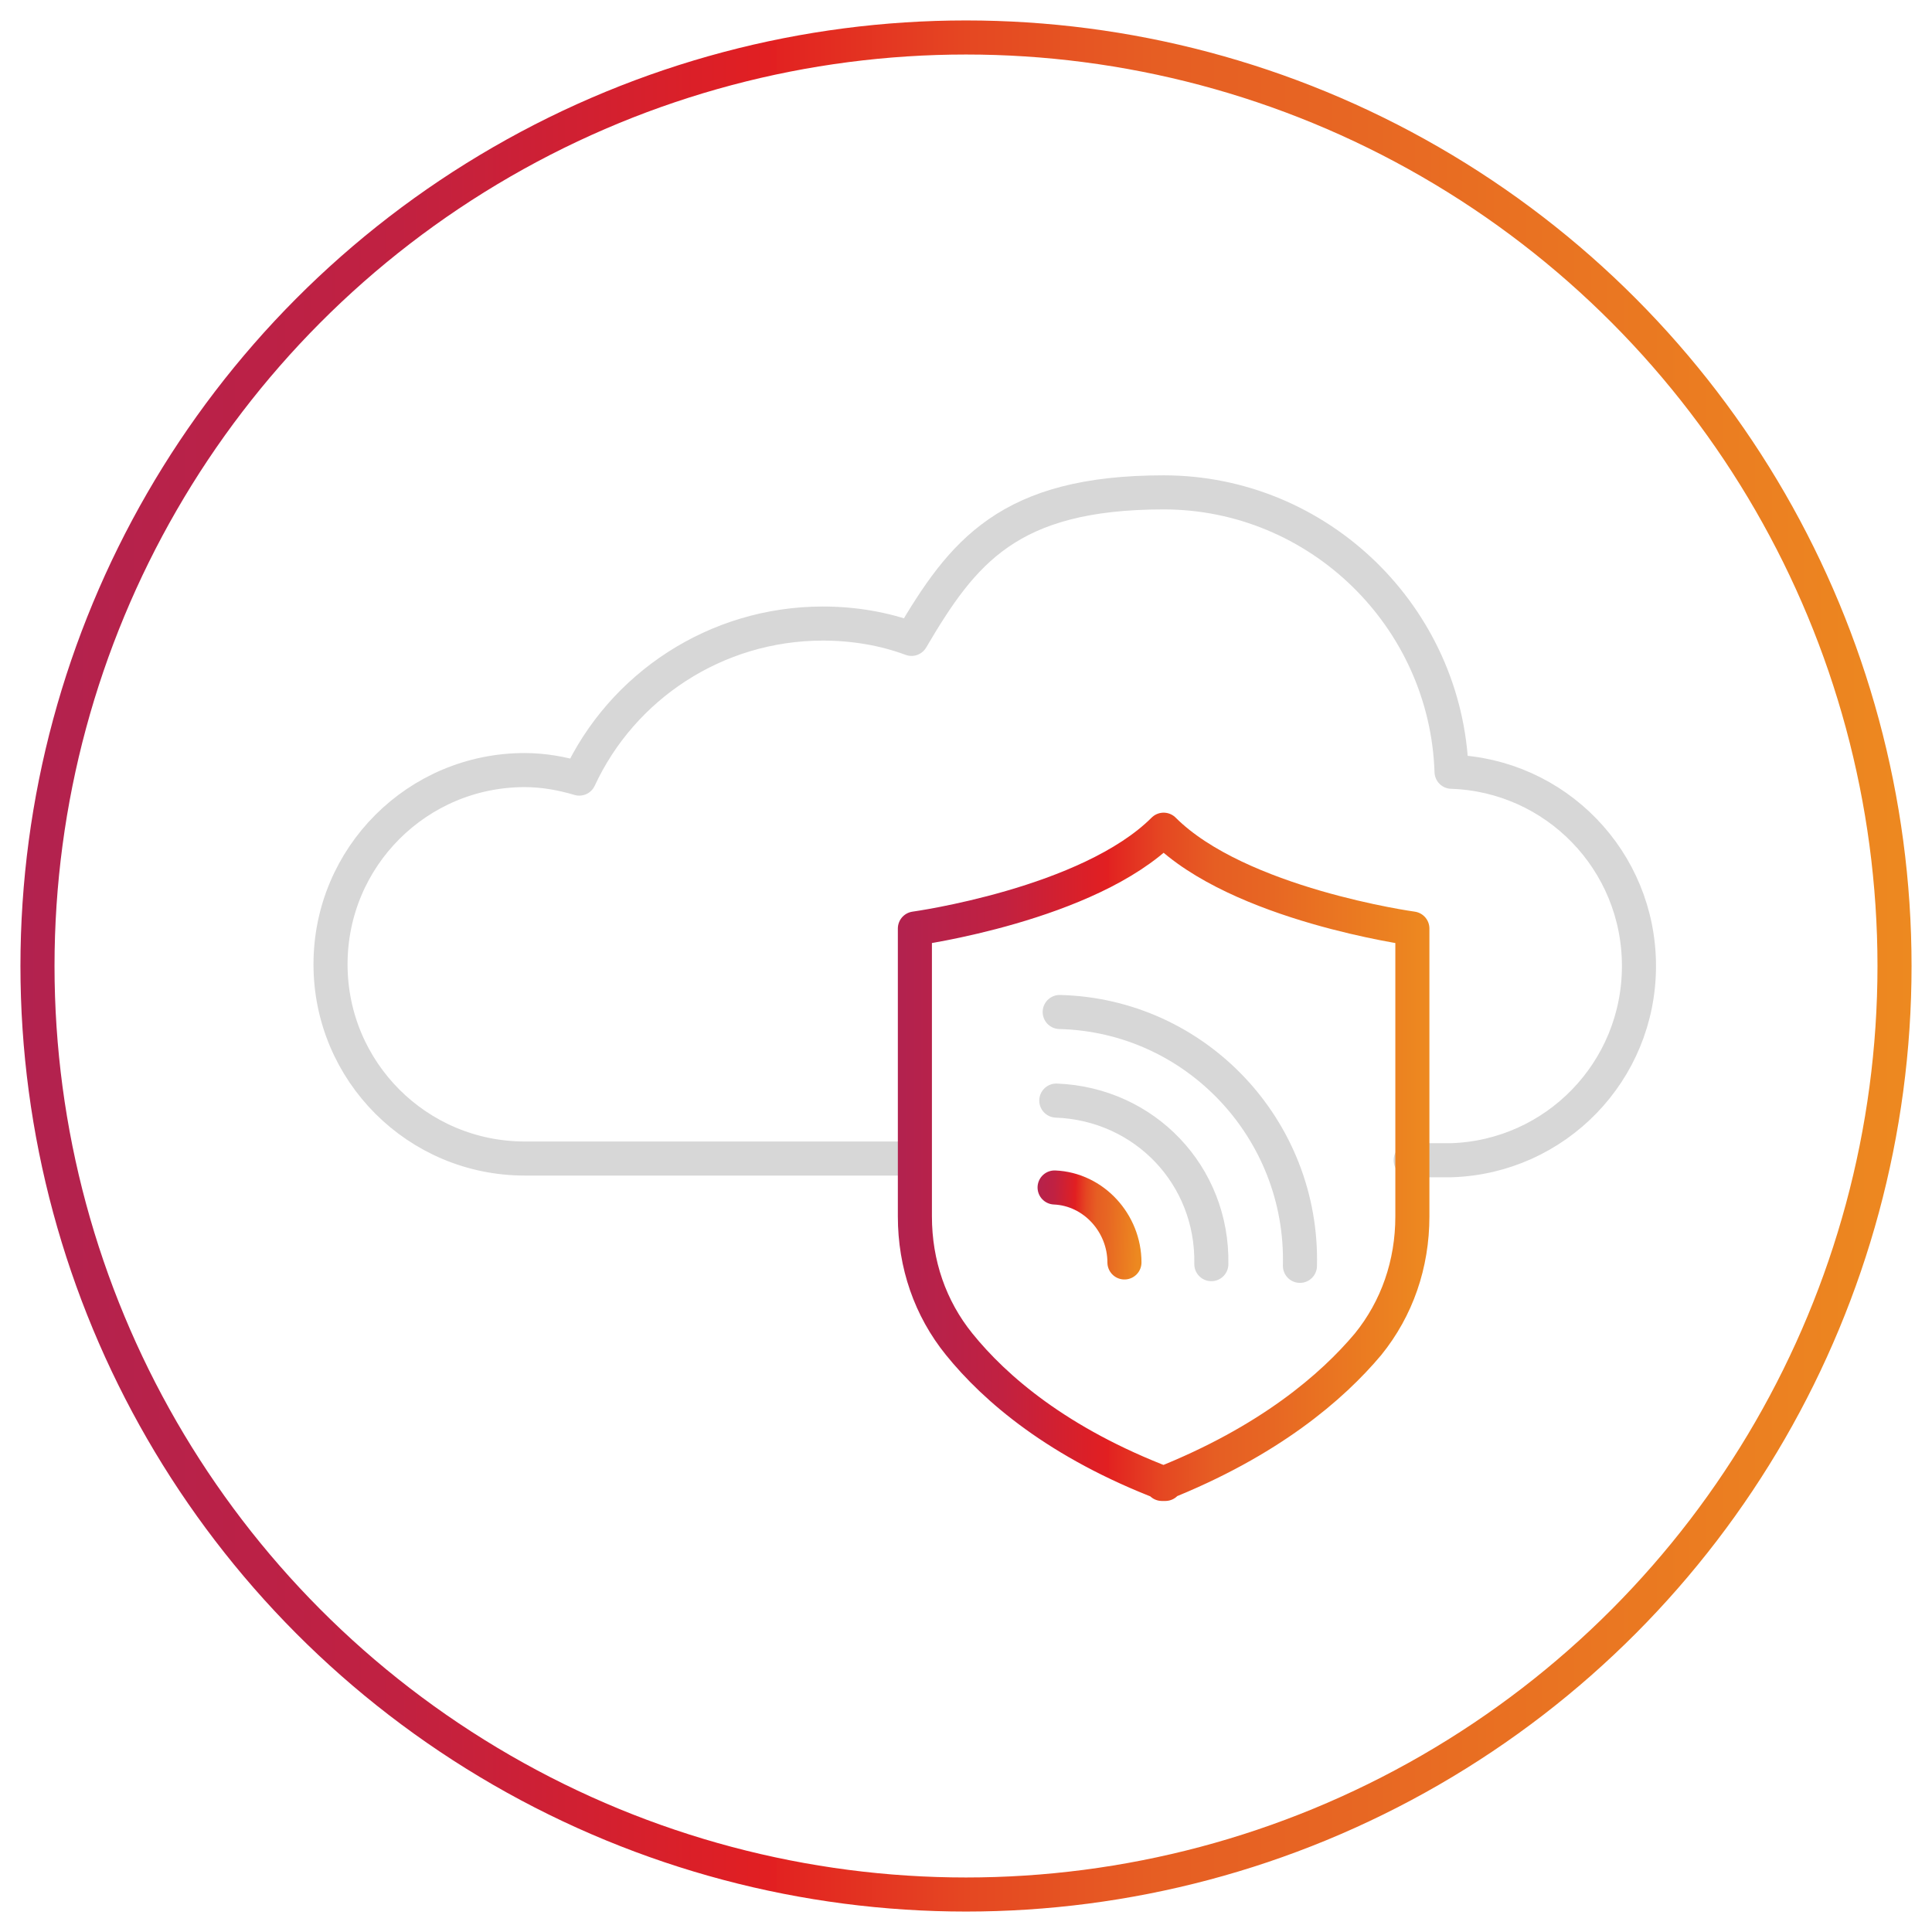
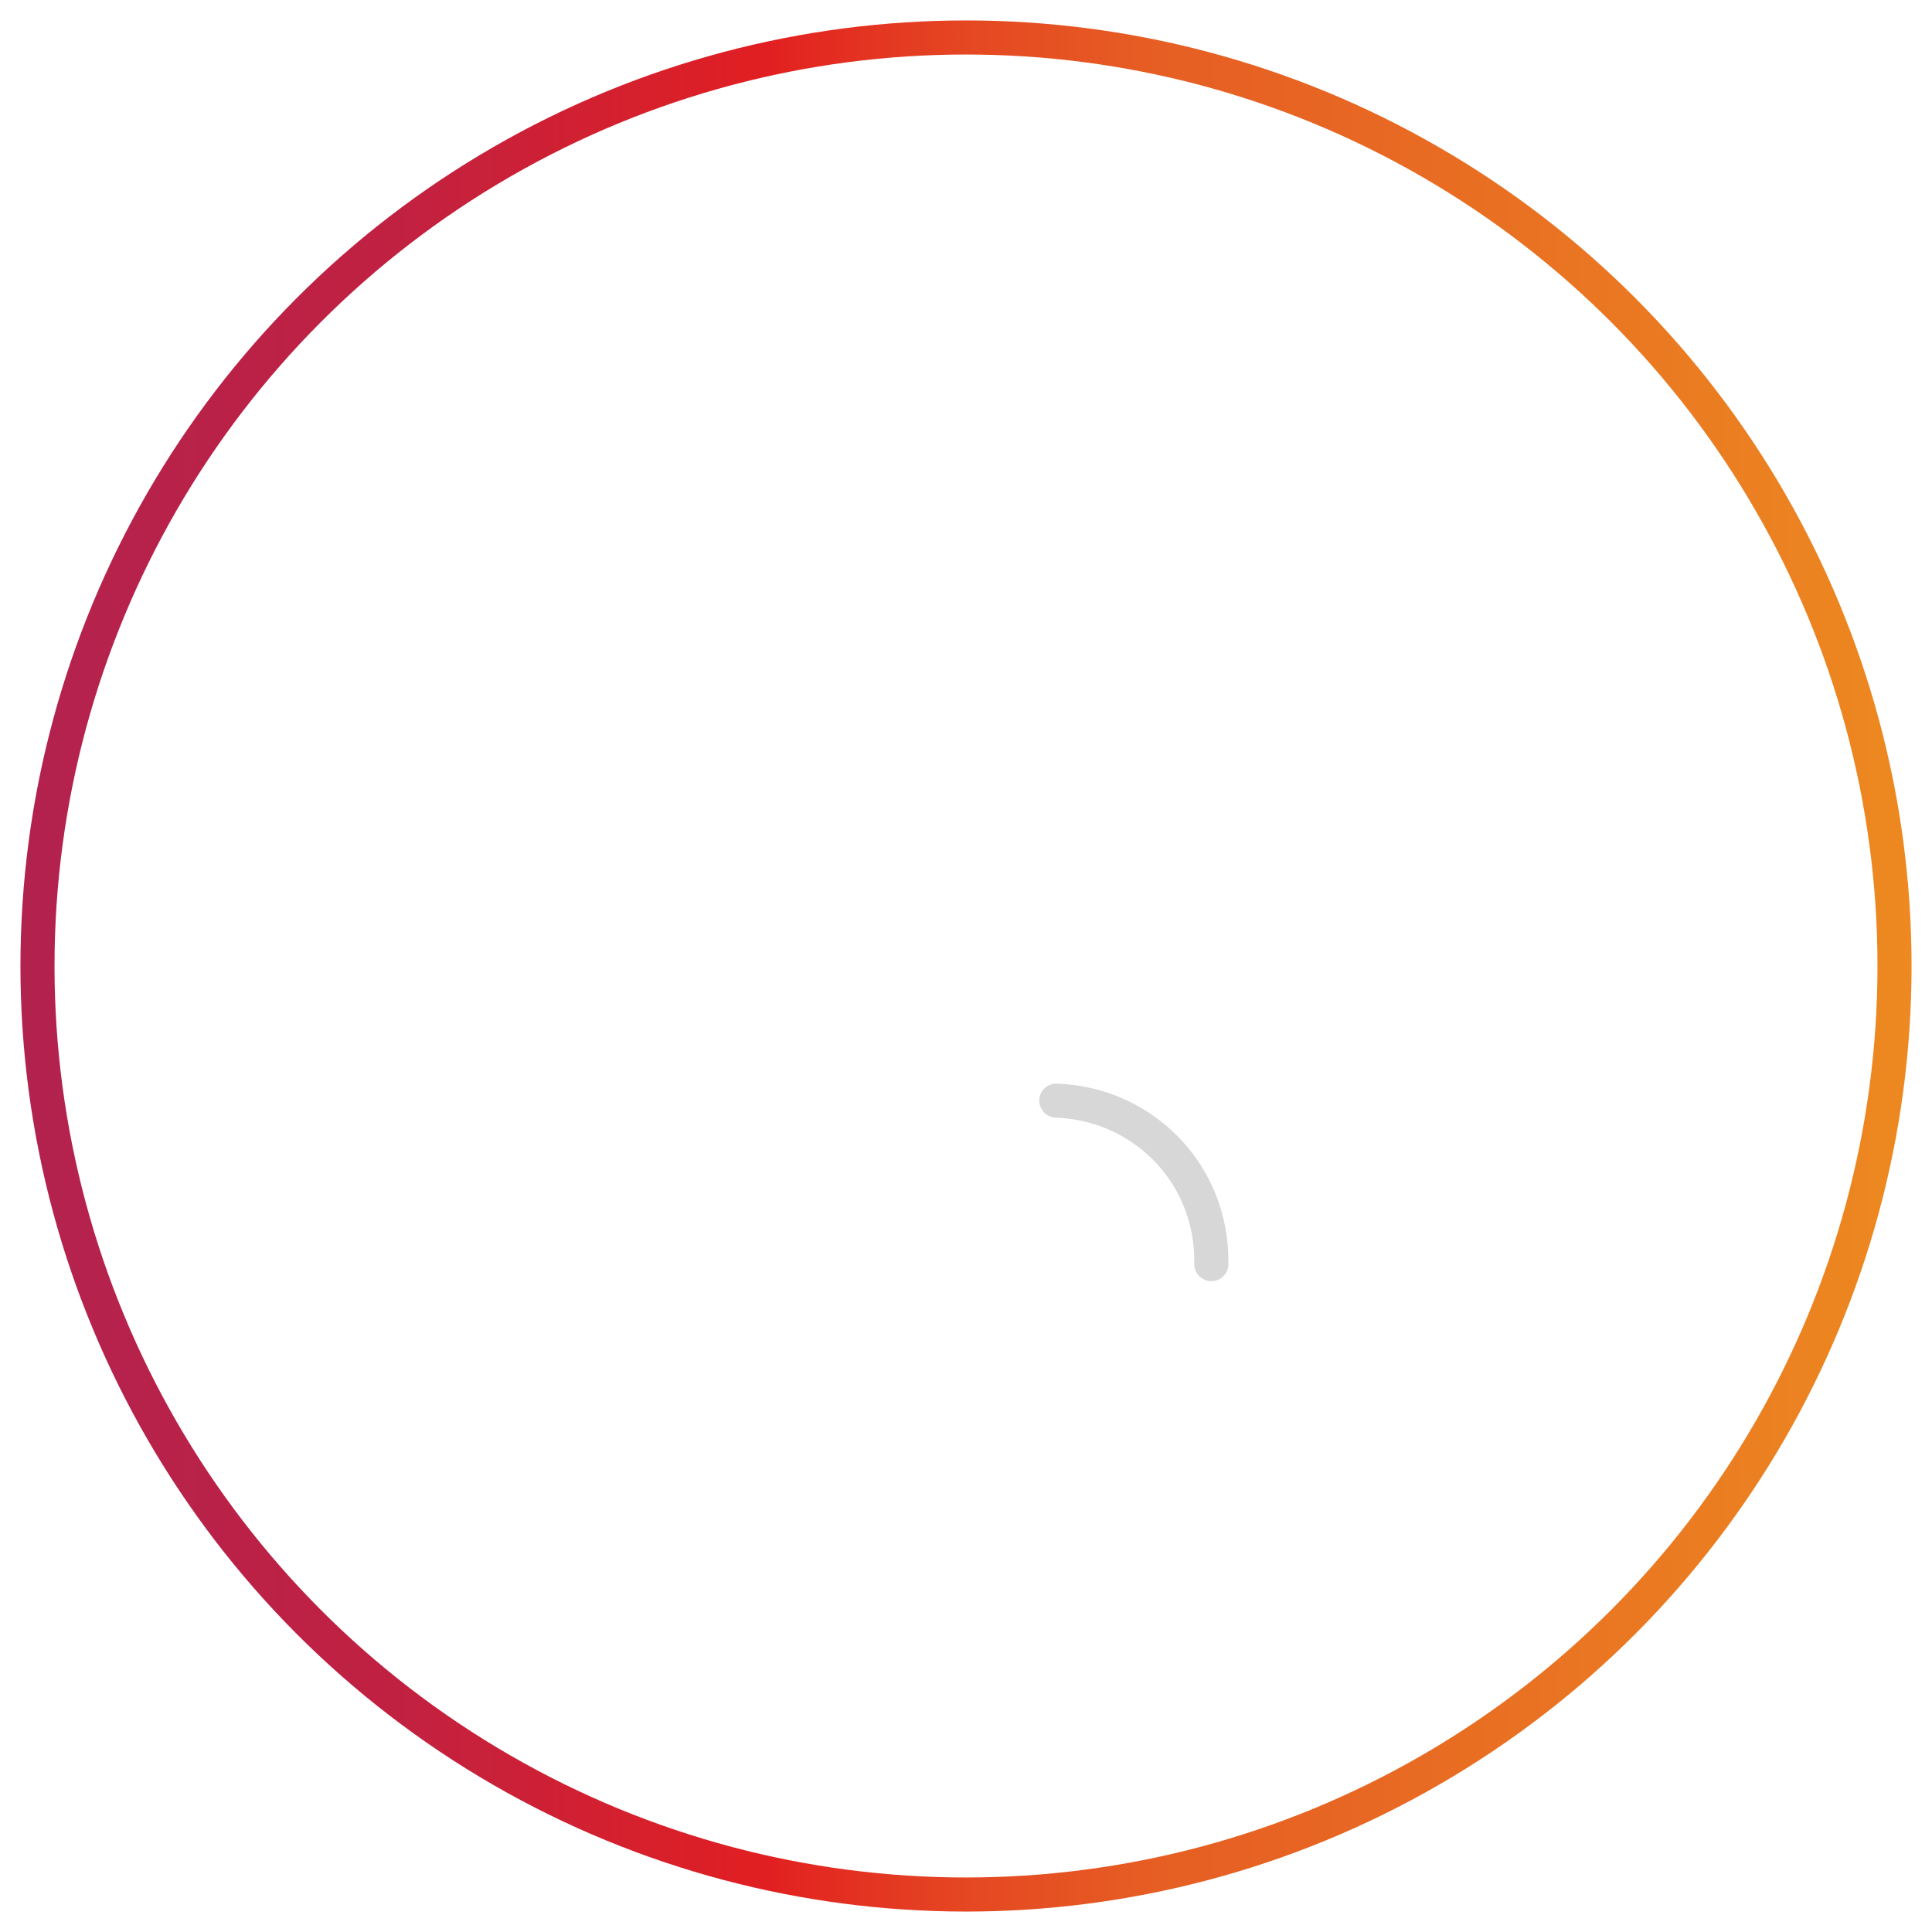
<svg xmlns="http://www.w3.org/2000/svg" xmlns:xlink="http://www.w3.org/1999/xlink" id="Layer_1" version="1.1" viewBox="0 0 113.4 113.4">
  <defs>
    <style>
      .st0 {
        stroke: url(#linear-gradient);
      }

      .st0, .st1, .st2, .st3 {
        fill: none;
        stroke-linecap: round;
        stroke-linejoin: round;
        stroke-width: 2px;
      }

      .st1 {
        stroke: #d7d7d7;
      }

      .st2 {
        stroke: url(#linear-gradient2);
      }

      .st3 {
        stroke: url(#linear-gradient1);
      }
    </style>
    <linearGradient id="linear-gradient" x1="1.2" y1="729.3" x2="112.2" y2="729.3" gradientTransform="translate(0 -672.6)" gradientUnits="userSpaceOnUse">
      <stop offset="0" stop-color="#b2224e" />
      <stop offset="0" stop-color="#b2224f" />
      <stop offset=".2" stop-color="#c12141" />
      <stop offset=".4" stop-color="#e21f21" />
      <stop offset=".4" stop-color="#e22221" />
      <stop offset=".5" stop-color="#e54722" />
      <stop offset=".6" stop-color="#e65e23" />
      <stop offset=".7" stop-color="#e76623" />
      <stop offset=".8" stop-color="#e97222" />
      <stop offset="1" stop-color="#ed8920" />
    </linearGradient>
    <linearGradient id="linear-gradient1" x1="52.6" y1="46.7" x2="83.8" y2="46.7" gradientTransform="translate(0 114.6) scale(1 -1)" xlink:href="#linear-gradient" />
    <linearGradient id="linear-gradient2" x1="-34" y1="219.1" x2="-27.8" y2="219.1" gradientTransform="translate(88.1 291.9) rotate(1.7) scale(1 -1)" xlink:href="#linear-gradient" />
  </defs>
  <circle class="st0" cx="56.7" cy="56.7" r="54.5" />
  <g>
-     <path class="st1" d="M82.8,68.1h2.4c6.1-.2,11-5.2,11-11.4s-4.9-11.2-11-11.4c-.3-9.1-7.8-16.4-16.9-16.4s-11.8,3.5-14.8,8.6c-1.6-.6-3.4-.9-5.2-.9-6.3,0-11.8,3.7-14.3,9.1-1-.3-2.1-.5-3.2-.5-6.3,0-11.4,5.1-11.4,11.4s5.1,11.4,11.4,11.4h22.8" />
    <g>
-       <path class="st3" d="M68.2,87.1c6.3-2.5,10-5.7,12.1-8.2,1.7-2.1,2.6-4.7,2.6-7.5v-16.9s-10.2-1.4-14.6-5.8h0c-4.4,4.4-14.6,5.8-14.6,5.8v16.9c0,2.8.9,5.4,2.6,7.5,2.1,2.6,5.8,5.8,12.1,8.2h0Z" />
      <g>
-         <path class="st1" d="M76.3,74.3c.2-8-6.1-14.7-14.1-14.9" />
        <path class="st1" d="M71.1,74.2c.1-5.2-3.9-9.4-9.1-9.6,0,0,0,0,0,0" />
-         <path class="st2" d="M66,74.1c0-2.3-1.8-4.3-4.1-4.4,0,0,0,0,0,0" />
      </g>
    </g>
  </g>
</svg>